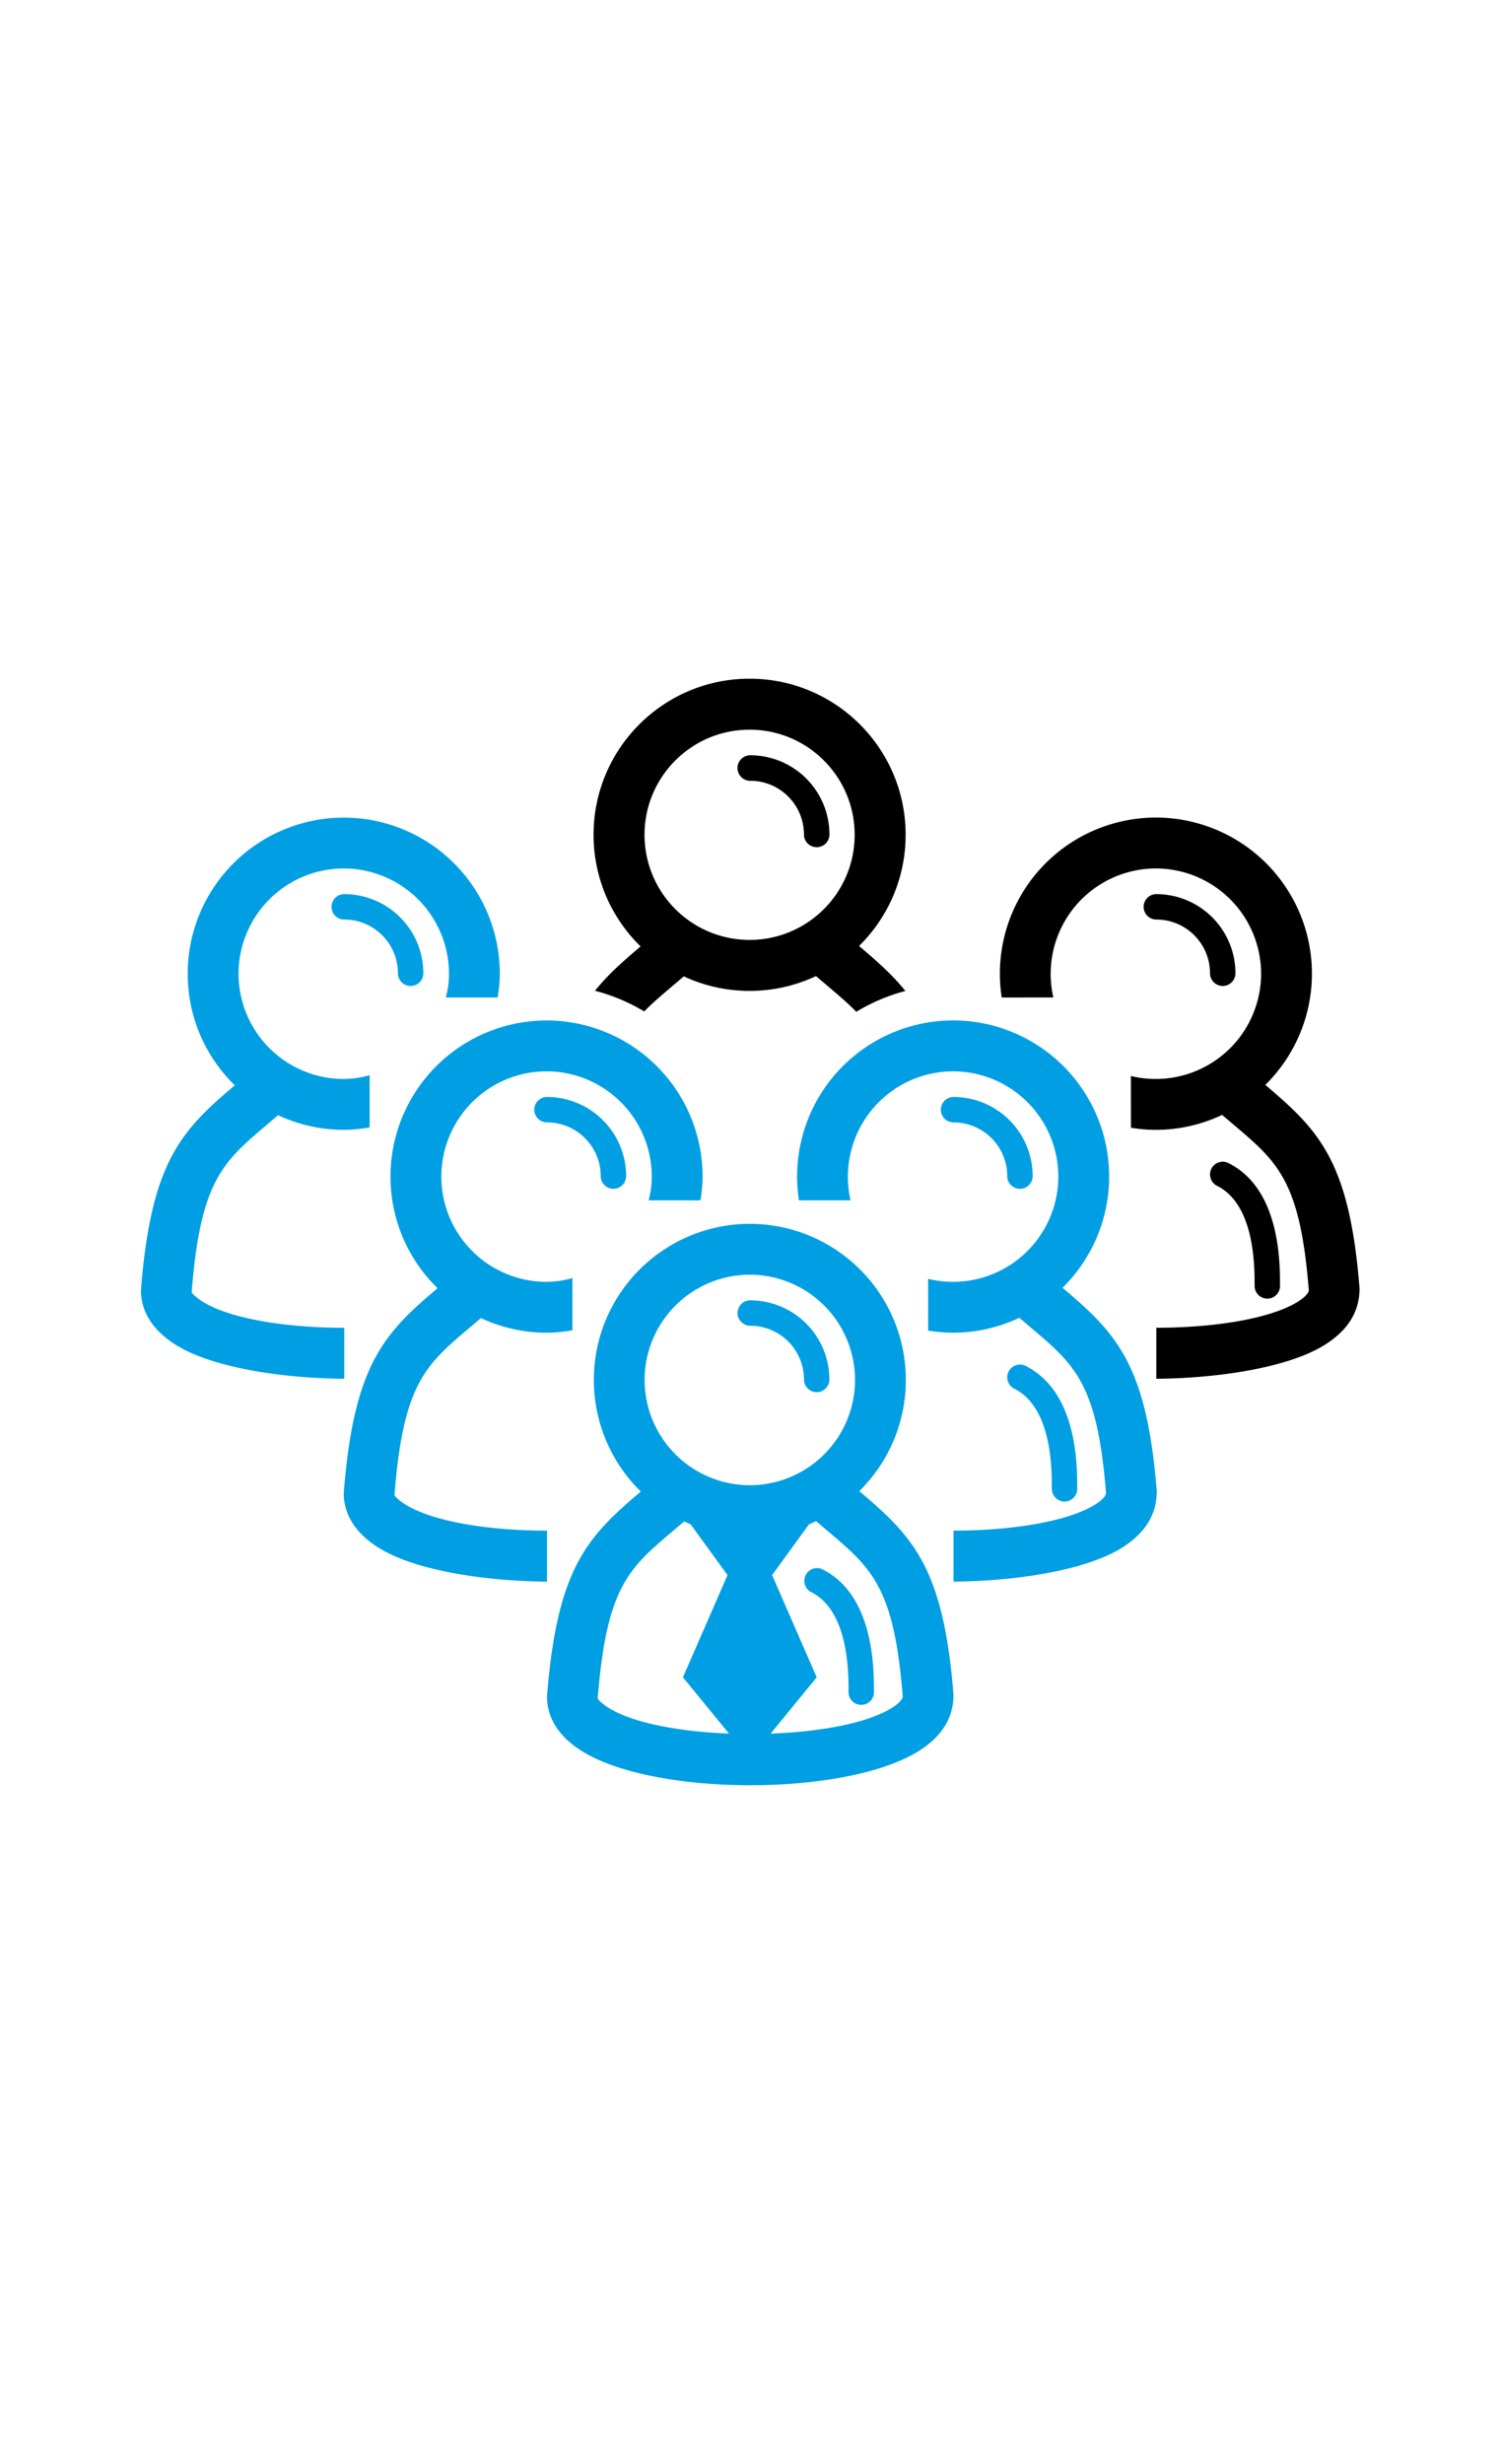
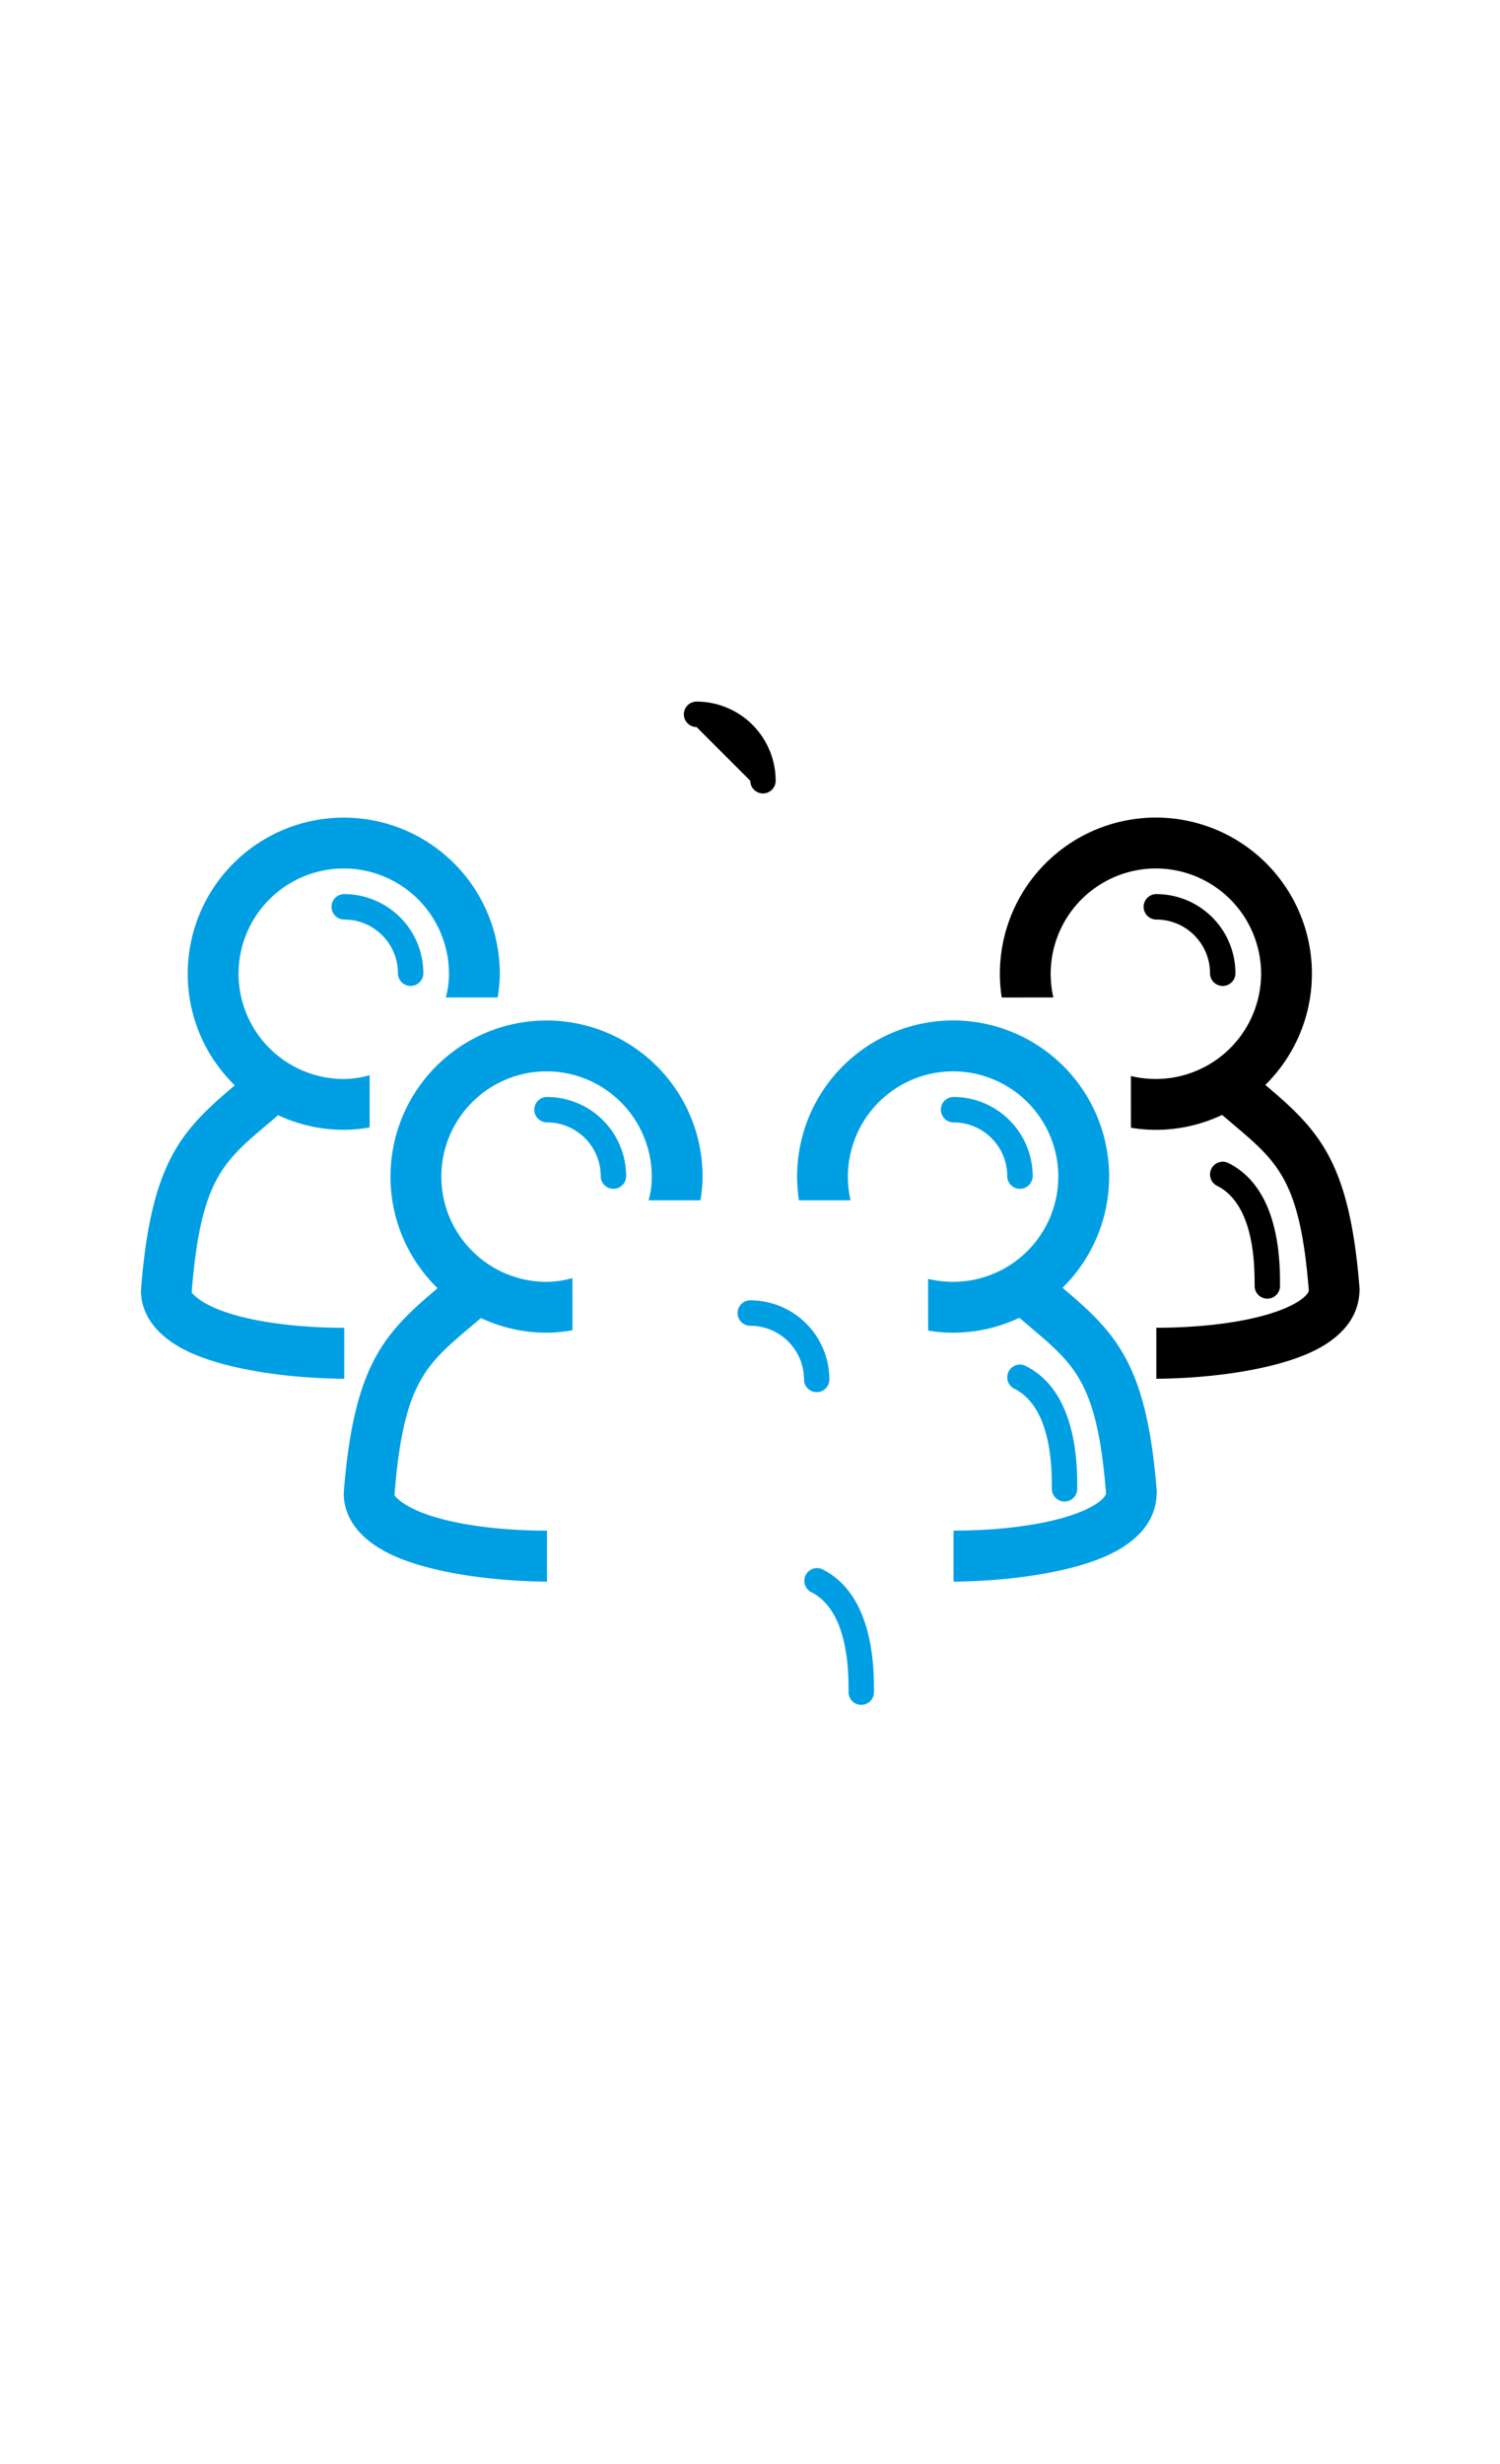
<svg xmlns="http://www.w3.org/2000/svg" viewBox="0 0 282 463" xml:space="preserve" style="fill-rule:evenodd;clip-rule:evenodd;stroke-linejoin:round;stroke-miterlimit:2">
  <path d="M190.504 121.602c-2.181 0-4.362-.326-5.491-.978-.352-.204-.51-.395-.513-.417.343-4.375 1.216-5.115 2.955-6.588l.446-.38c.787.366 1.66.576 2.584.576.356 0 .679-.037 1.018-.096v-2.053a3.847 3.847 0 0 1-1.018.149 4.146 4.146 0 0 1-4.141-4.141 4.146 4.146 0 0 1 4.141-4.141 4.146 4.146 0 0 1 4.141 4.141c0 .35-.041.609-.123.934h2.039c.05-.315.084-.606.084-.934a6.141 6.141 0 0 0-12.282 0c0 1.722.71 3.275 1.851 4.39l-.033.029c-2.074 1.757-3.266 2.993-3.659 8.035 0 .62.262 1.508 1.51 2.228 1.419.82 4.038 1.231 6.49 1.252l.001-2.006Z" style="fill:#009fe3;fill-rule:nonzero" transform="translate(-807.197 -293.248) scale(4.777)" />
  <path d="M190.503 105.542c1.166 0 2.114.948 2.114 2.113a.5.5 0 1 0 1 0 3.117 3.117 0 0 0-3.114-3.113.5.5 0 0 0 0 1Z" style="fill:#009fe3;fill-rule:nonzero" transform="translate(-807.197 -293.248) scale(4.777)" />
  <path d="M190.504 121.602c-2.181 0-4.362-.326-5.491-.978-.352-.204-.51-.395-.513-.417.343-4.375 1.216-5.115 2.955-6.588l.446-.38c.787.366 1.66.576 2.584.576.356 0 .679-.037 1.018-.096v-2.053a3.847 3.847 0 0 1-1.018.149 4.146 4.146 0 0 1-4.141-4.141 4.146 4.146 0 0 1 4.141-4.141 4.146 4.146 0 0 1 4.141 4.141c0 .35-.041.609-.123.934h2.039c.05-.315.084-.606.084-.934a6.141 6.141 0 0 0-12.282 0c0 1.722.71 3.275 1.851 4.39l-.033.029c-2.074 1.757-3.266 2.993-3.659 8.035 0 .62.262 1.508 1.51 2.228 1.419.82 4.038 1.231 6.49 1.252l.001-2.006Z" style="fill:#009fe3;fill-rule:nonzero" transform="translate(-845.32 -331.371) scale(4.777)" />
  <path d="M190.503 105.542c1.166 0 2.114.948 2.114 2.113a.5.5 0 1 0 1 0 3.117 3.117 0 0 0-3.114-3.113.5.5 0 0 0 0 1Z" style="fill:#009fe3;fill-rule:nonzero" transform="translate(-845.32 -331.371) scale(4.777)" />
-   <path d="M190.503 105.542c1.166 0 2.114.948 2.114 2.113a.5.5 0 1 0 1 0 3.117 3.117 0 0 0-3.114-3.113.5.5 0 0 0 0 1Z" style="fill:#009fe3;fill-rule:nonzero" transform="translate(-768.983 -357.457) scale(4.777)" />
  <path d="M202.45 108.607a4.146 4.146 0 0 1 4.035-5.074 4.146 4.146 0 0 1 4.141 4.141 4.146 4.146 0 0 1-5.125 4.023l.002 2.036a6.1 6.1 0 0 0 .982.082c.934 0 1.815-.214 2.608-.587l.459.391c1.738 1.473 2.611 2.213 2.951 6.509 0 .101-.157.292-.509.496-1.129.651-3.309.977-5.491.977v2.007c2.45-.022 5.075-.434 6.491-1.252 1.247-.721 1.509-1.609 1.506-2.306-.39-4.964-1.581-6.2-3.655-7.957l-.053-.045a6.14 6.14 0 1 0-10.374-3.44l2.032-.001Z" style="fill:#009fe3;fill-rule:nonzero" transform="translate(-807.197 -293.248) scale(4.777)" />
  <path d="M209.616 107.655a3.116 3.116 0 0 0-3.113-3.113.5.5 0 0 0 0 1c1.165 0 2.113.948 2.113 2.113a.5.5 0 1 0 1 0ZM208.893 116.017c1.478.739 1.478 3.148 1.478 3.939a.5.5 0 0 0 1 0c0-.945 0-3.818-2.031-4.834a.5.5 0 0 0-.447.895Z" style="fill:#009fe3;fill-rule:nonzero" transform="translate(-807.197 -293.248) scale(4.777)" />
  <path d="M202.45 108.607a4.146 4.146 0 0 1 4.035-5.074 4.146 4.146 0 0 1 4.141 4.141 4.146 4.146 0 0 1-5.125 4.023l.002 2.036a6.1 6.1 0 0 0 .982.082c.934 0 1.815-.214 2.608-.587l.459.391c1.738 1.473 2.611 2.213 2.951 6.509 0 .101-.157.292-.509.496-1.129.651-3.309.977-5.491.977v2.007c2.45-.022 5.075-.434 6.491-1.252 1.247-.721 1.509-1.609 1.506-2.306-.39-4.964-1.581-6.2-3.655-7.957l-.053-.045a6.14 6.14 0 1 0-10.374-3.44l2.032-.001Z" style="fill-rule:nonzero" transform="translate(-769.074 -331.371) scale(4.777)" />
-   <path d="M111.59 156.878c0-16.203 13.134-29.334 29.335-29.334 16.2 0 29.333 13.131 29.333 29.334 0 8.176-3.352 15.575-8.755 20.898l.249.211c3.274 2.774 6.088 5.277 8.456 8.24a35.045 35.045 0 0 0-9.229 3.915c-1.567-1.613-3.36-3.134-5.404-4.866l-2.17-1.848a29.188 29.188 0 0 1-12.48 2.785c-4.419 0-8.609-.98-12.368-2.731l-2.106 1.794c-2.016 1.707-3.787 3.208-5.338 4.8a35.118 35.118 0 0 0-9.257-3.885c2.36-2.956 5.162-5.446 8.418-8.204l.151-.133c-5.45-5.327-8.835-12.76-8.835-20.976Zm29.335-19.752c-10.902 0-19.753 8.85-19.753 19.752s8.851 19.753 19.753 19.753c10.901 0 19.751-8.85 19.751-19.753 0-10.902-8.85-19.752-19.751-19.752Z" />
  <path d="M209.616 107.655a3.116 3.116 0 0 0-3.113-3.113.5.5 0 0 0 0 1c1.165 0 2.113.948 2.113 2.113a.5.5 0 1 0 1 0ZM208.893 116.017c1.478.739 1.478 3.148 1.478 3.939a.5.5 0 0 0 1 0c0-.945 0-3.818-2.031-4.834a.5.5 0 0 0-.447.895Z" style="fill-rule:nonzero" transform="translate(-769.074 -331.371) scale(4.777)" />
  <path d="M198.503 113.542c1.165 0 2.114.948 2.114 2.113a.499.499 0 1 0 .999 0 3.116 3.116 0 0 0-3.113-3.113.5.5 0 0 0 0 1ZM201.34 123.122a.5.5 0 0 0-.447.894c1.478.739 1.478 3.149 1.478 3.94a.5.5 0 0 0 1 0c0-.945 0-3.818-2.031-4.834Z" style="fill:#009fe3;fill-rule:nonzero" transform="translate(-807.197 -293.248) scale(4.777)" />
-   <path d="M203.994 128.624c-.989.572-2.79.893-4.69.963l1.813-2.216-1.755-4.021 1.451-1.995c.095-.039.187-.084.28-.127l.459.391c1.738 1.473 2.611 2.213 2.951 6.509 0 .101-.157.292-.509.496Zm-10.981.001c-.352-.205-.51-.396-.513-.418.343-4.375 1.216-5.115 2.955-6.588l.446-.38c.085.039.169.08.256.116l1.451 1.995-1.755 4.021 1.812 2.214c-1.885-.073-3.668-.393-4.652-.96Zm9.613-12.951a4.146 4.146 0 0 1-4.141 4.141 4.146 4.146 0 0 1-4.141-4.141 4.146 4.146 0 0 1 4.141-4.141 4.146 4.146 0 0 1 4.141 4.141Zm.219 4.418-.052-.044a6.14 6.14 0 0 0-4.308-10.515 6.14 6.14 0 0 0-4.29 10.531l-.033.028c-2.074 1.758-3.266 2.994-3.659 8.036 0 .62.262 1.508 1.51 2.228 1.456.841 3.973 1.261 6.491 1.261 2.517 0 5.035-.42 6.49-1.261 1.247-.721 1.509-1.609 1.506-2.306-.39-4.964-1.581-6.2-3.655-7.958Z" style="fill:#009fe3;fill-rule:nonzero" transform="translate(-807.197 -293.248) scale(4.777)" />
-   <path d="M198.503 113.542c1.165 0 2.114.948 2.114 2.113a.499.499 0 1 0 .999 0 3.116 3.116 0 0 0-3.113-3.113.5.5 0 0 0 0 1Z" style="fill-rule:nonzero" transform="translate(-807.197 -395.671) scale(4.777)" />
+   <path d="M198.503 113.542a.499.499 0 1 0 .999 0 3.116 3.116 0 0 0-3.113-3.113.5.5 0 0 0 0 1Z" style="fill-rule:nonzero" transform="translate(-807.197 -395.671) scale(4.777)" />
</svg>